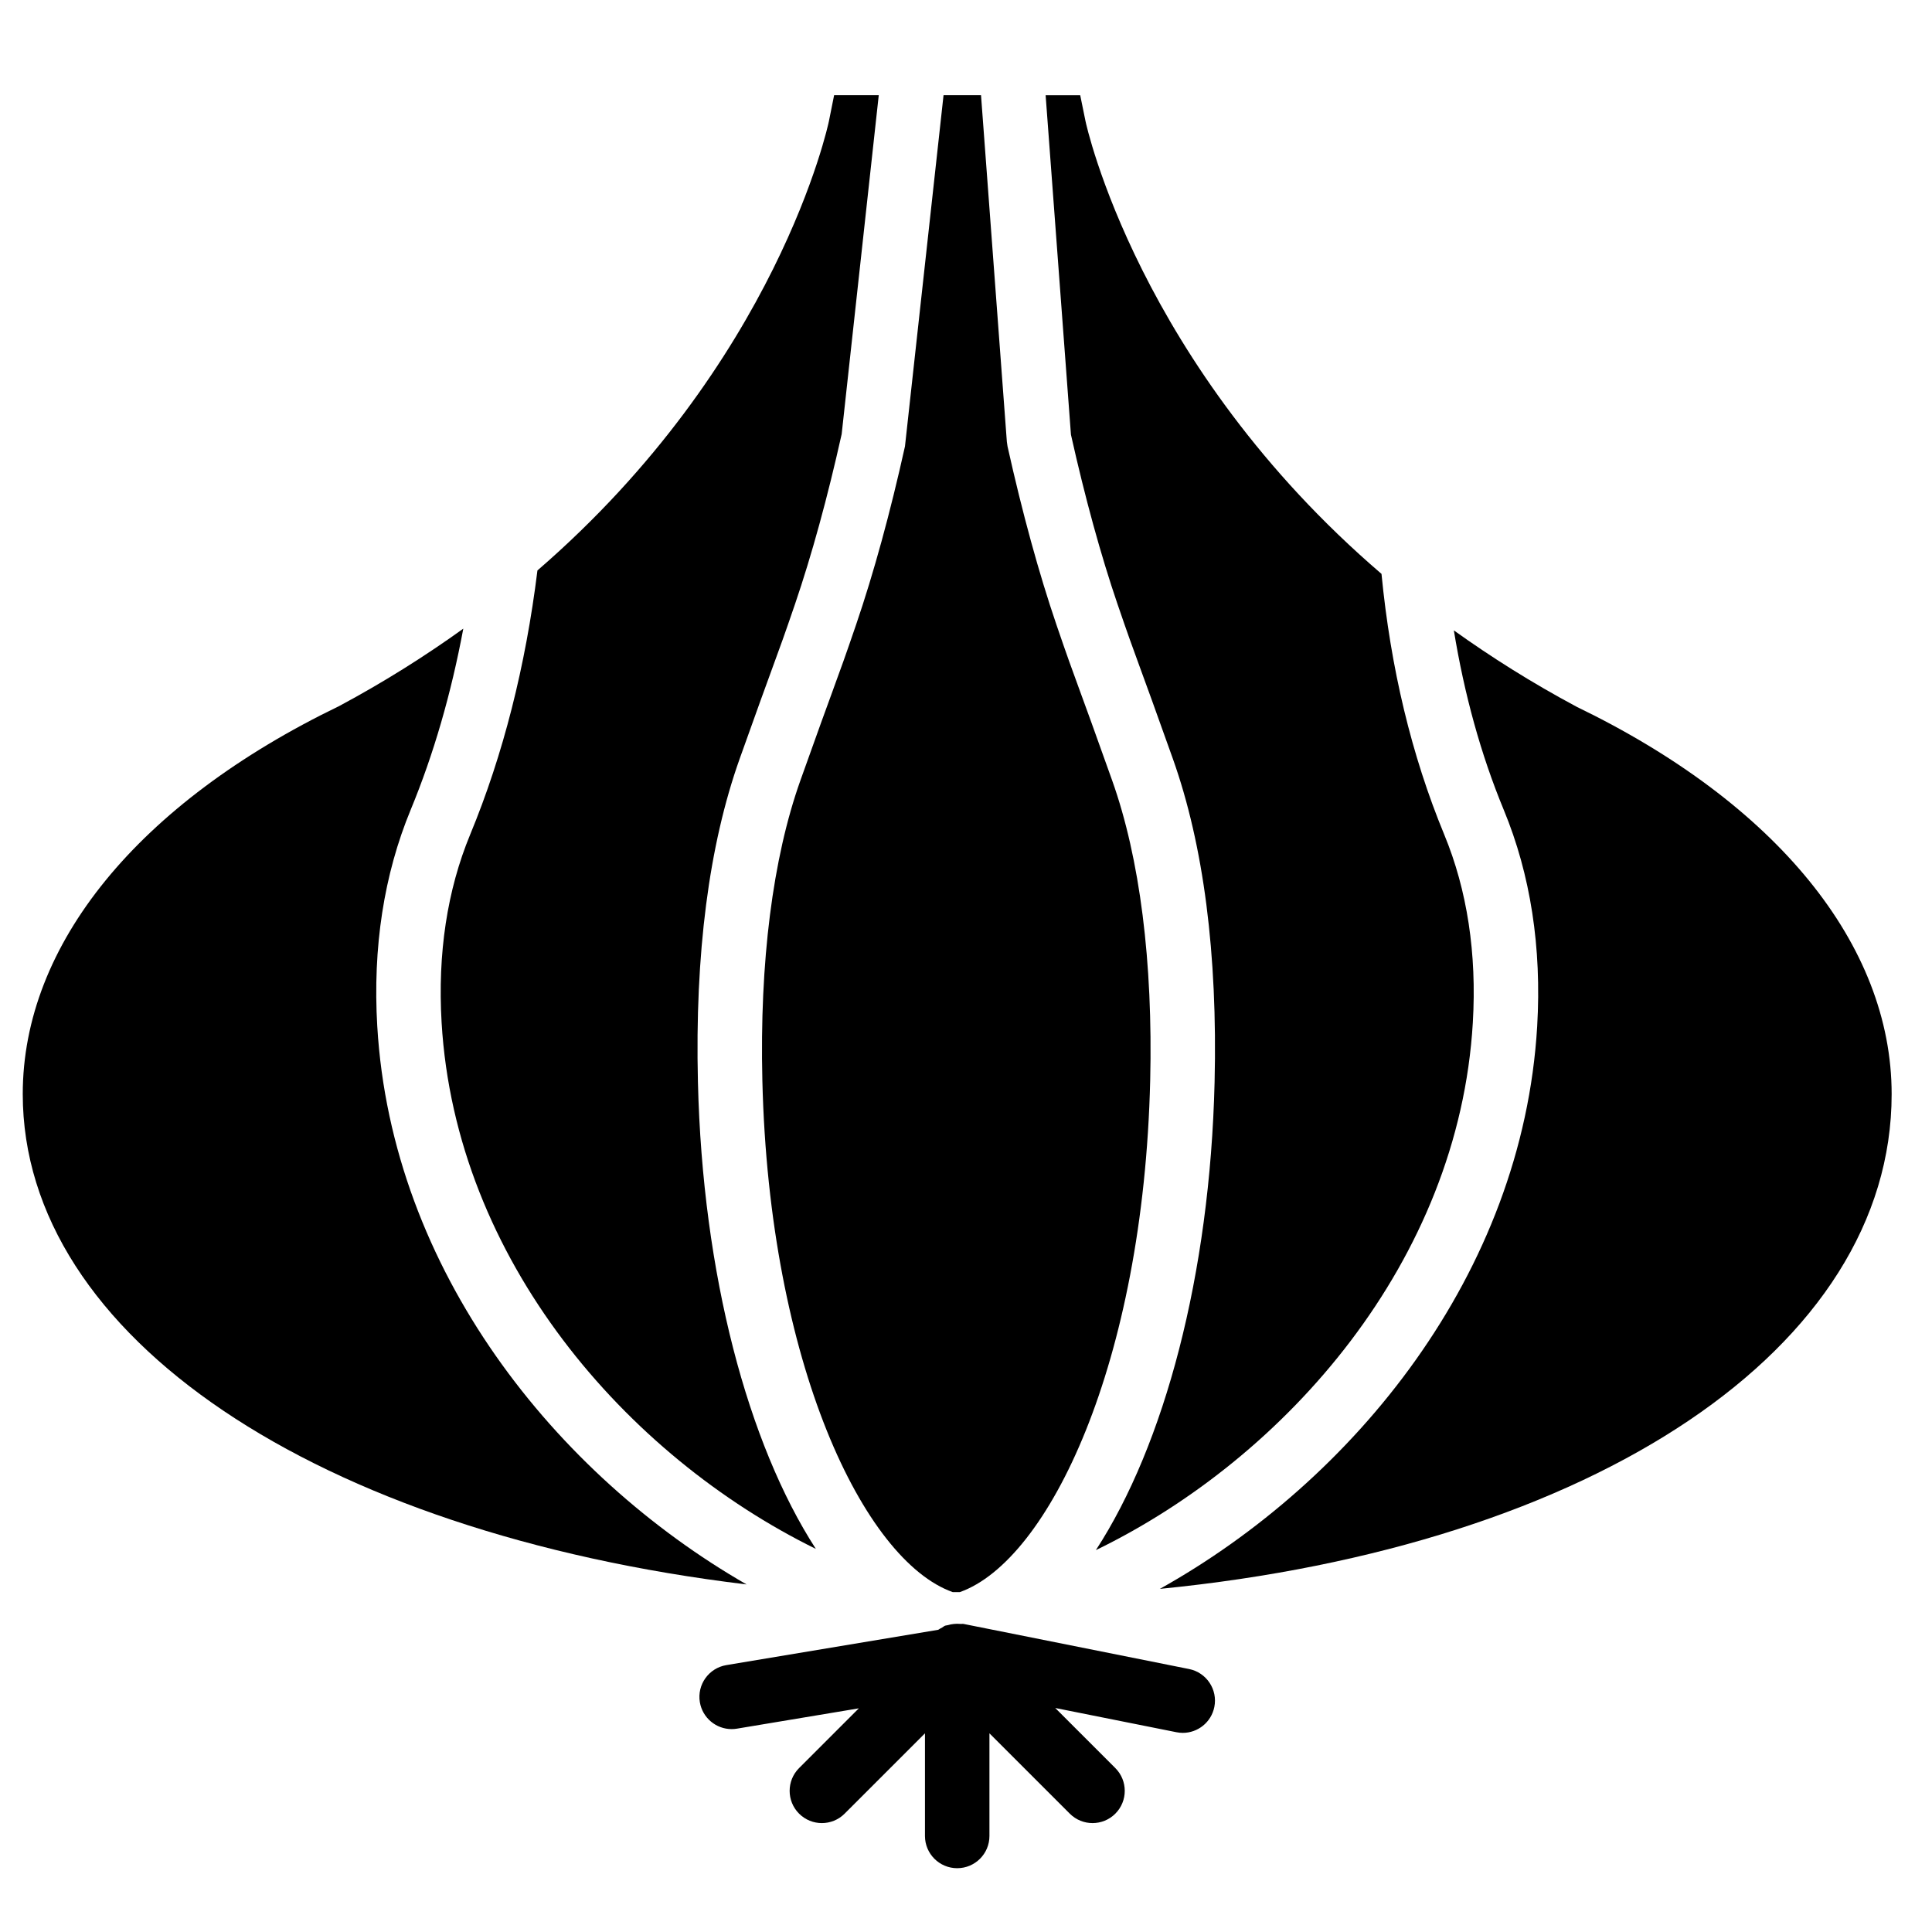
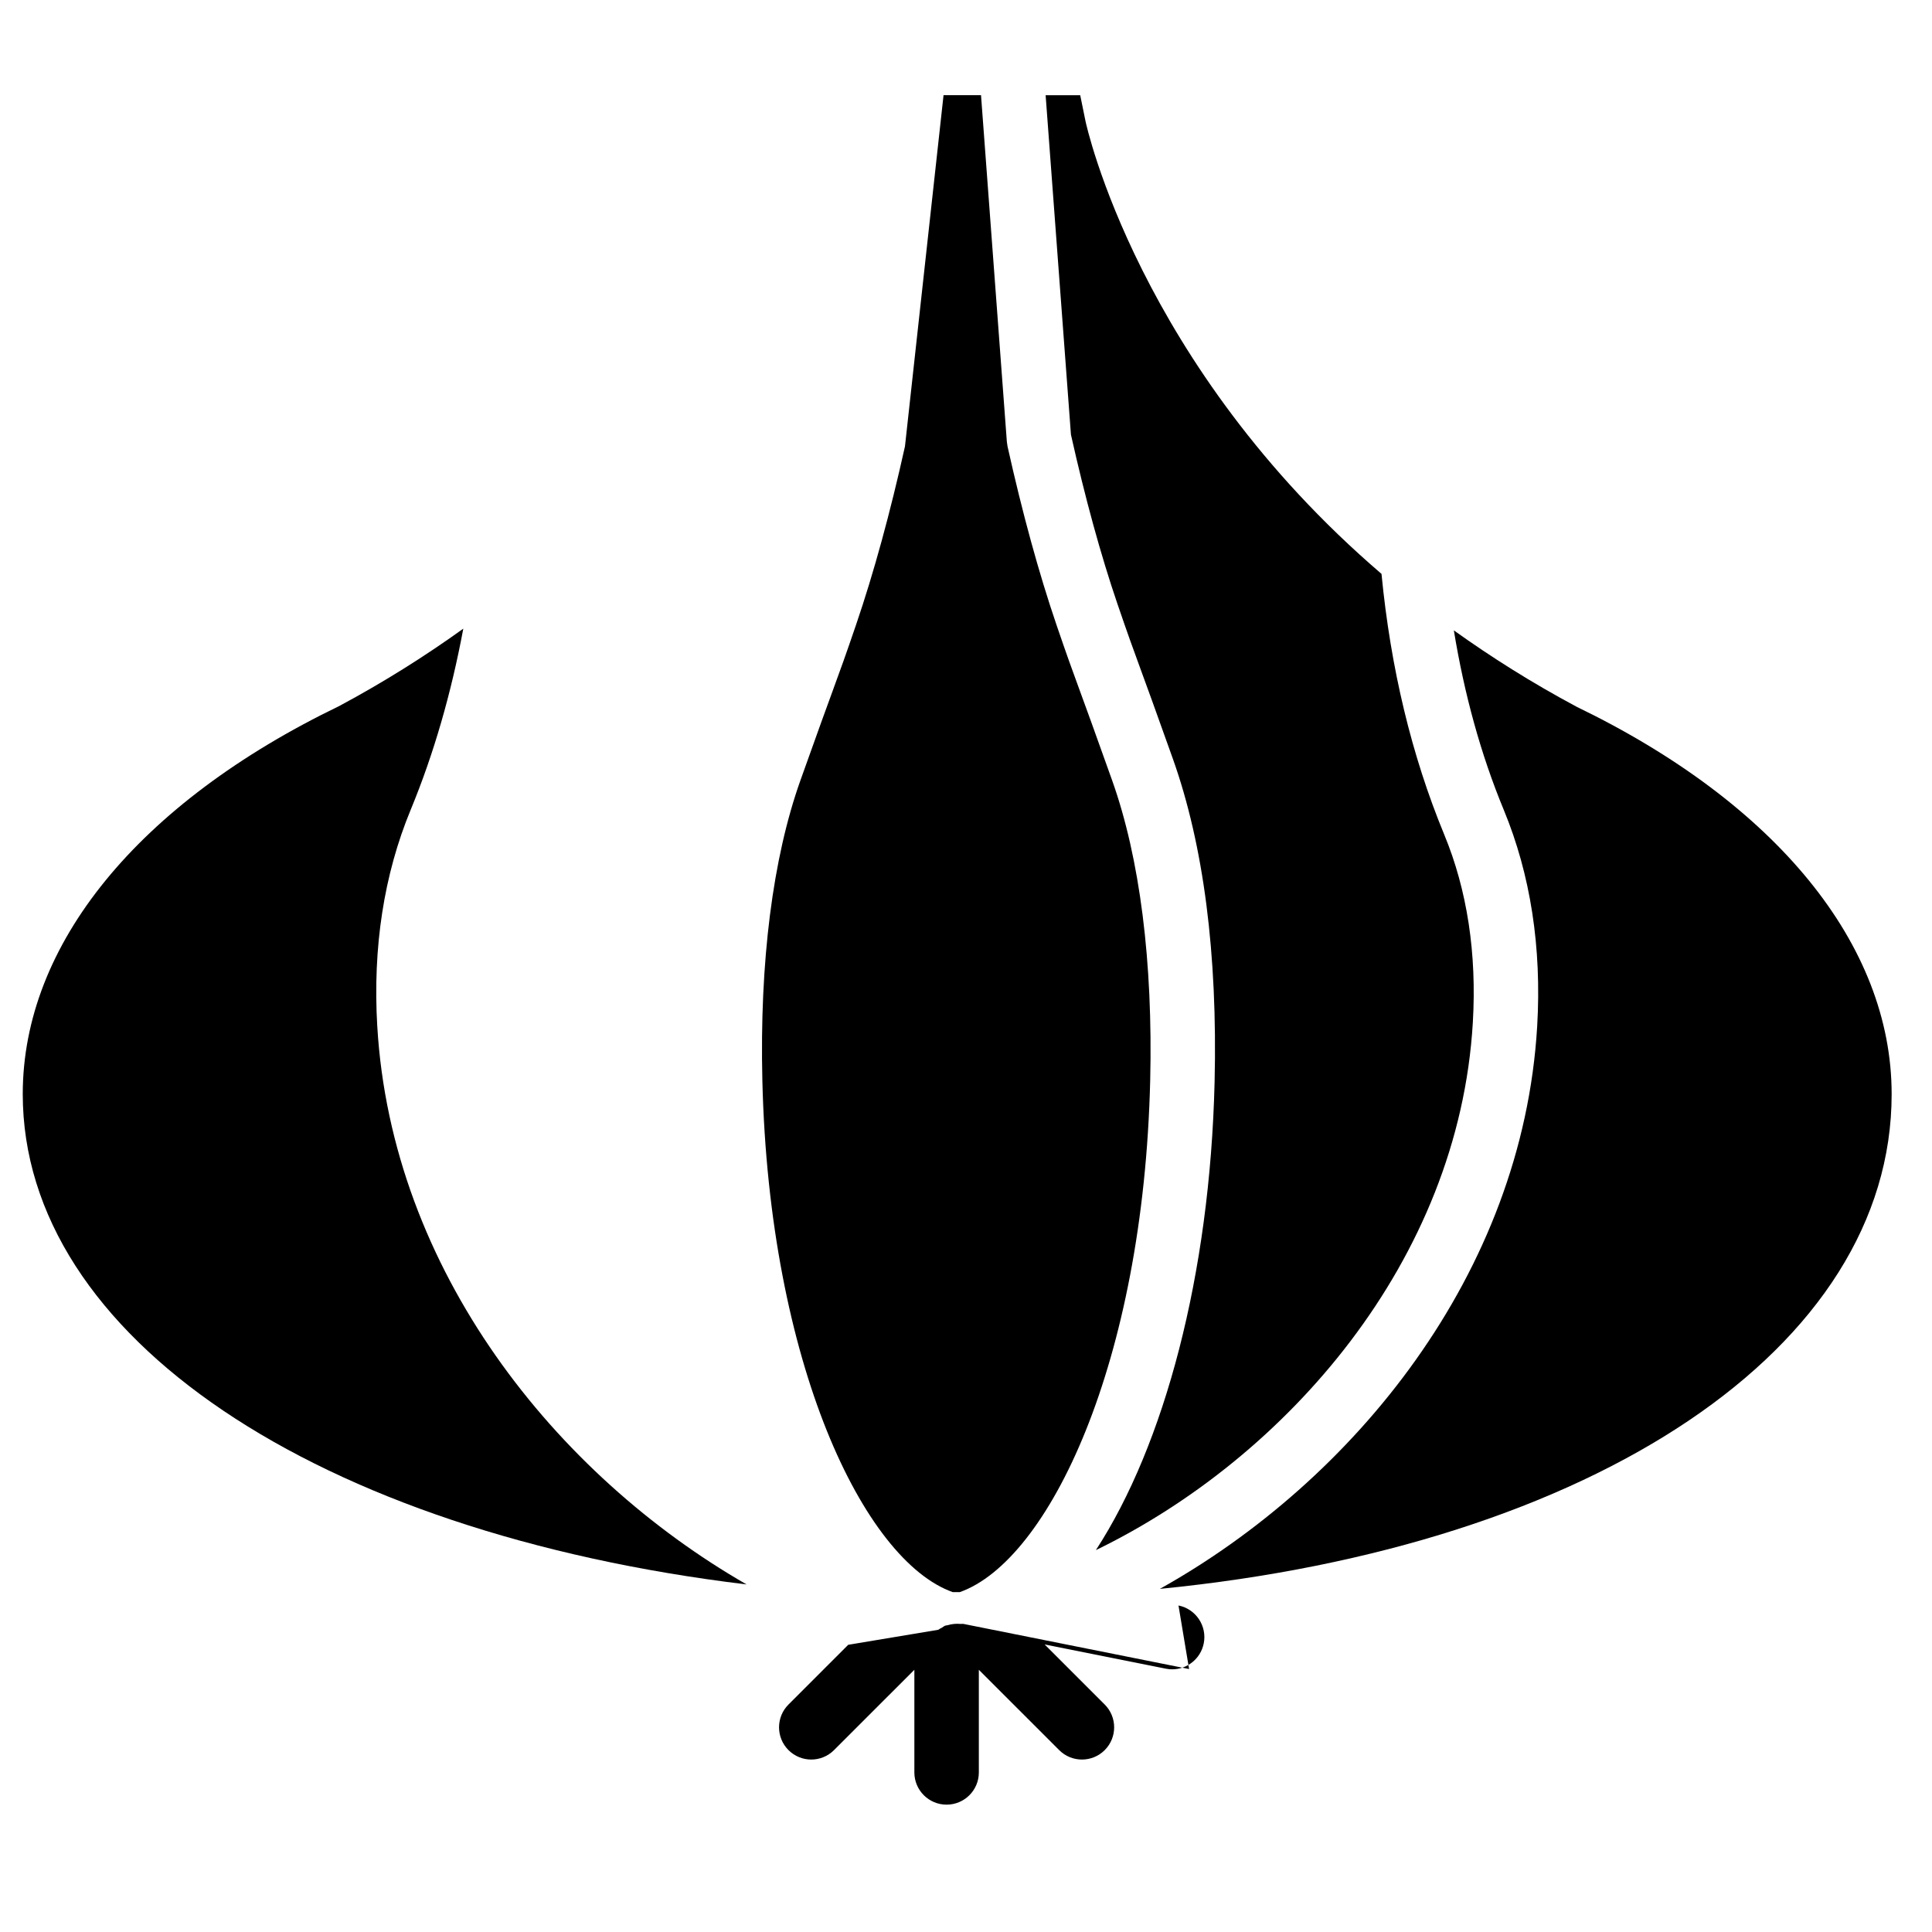
<svg xmlns="http://www.w3.org/2000/svg" fill="#000000" width="800px" height="800px" version="1.1" viewBox="144 144 512 512">
  <g fill-rule="evenodd">
-     <path d="m459.12 586.31-59.777-11.953c-0.281-0.051-0.535 0.035-0.809 0-0.59-0.059-1.16-0.051-1.75 0.008-0.547 0.059-1.051 0.145-1.562 0.309-0.273 0.078-0.555 0.066-0.82 0.18-0.266 0.109-0.469 0.324-0.727 0.461-0.359 0.195-0.707 0.359-1.035 0.598l-56.152 9.359c-4.644 0.777-7.797 5.164-7.019 9.828 0.703 4.168 4.312 7.129 8.422 7.129 0.461 0 0.93-0.035 1.406-0.117l32.297-5.383-15.832 15.832c-3.332 3.332-3.332 8.738 0 12.074 1.672 1.668 3.852 2.504 6.039 2.504 2.184 0 4.371-0.836 6.035-2.504l21.289-21.285v27.203c0 4.715 3.824 8.539 8.539 8.539 4.723 0 8.547-3.824 8.547-8.539v-27.203l21.289 21.285c1.664 1.668 3.852 2.504 6.035 2.504 2.188 0 4.375-0.836 6.039-2.504 3.328-3.336 3.328-8.742 0-12.074l-15.926-15.926 32.117 6.422c0.57 0.113 1.133 0.172 1.688 0.172 3.981 0 7.551-2.809 8.359-6.867 0.926-4.617-2.074-9.125-6.691-10.051" />
+     <path d="m459.12 586.31-59.777-11.953c-0.281-0.051-0.535 0.035-0.809 0-0.59-0.059-1.16-0.051-1.75 0.008-0.547 0.059-1.051 0.145-1.562 0.309-0.273 0.078-0.555 0.066-0.82 0.18-0.266 0.109-0.469 0.324-0.727 0.461-0.359 0.195-0.707 0.359-1.035 0.598l-56.152 9.359l32.297-5.383-15.832 15.832c-3.332 3.332-3.332 8.738 0 12.074 1.672 1.668 3.852 2.504 6.039 2.504 2.184 0 4.371-0.836 6.035-2.504l21.289-21.285v27.203c0 4.715 3.824 8.539 8.539 8.539 4.723 0 8.547-3.824 8.547-8.539v-27.203l21.289 21.285c1.664 1.668 3.852 2.504 6.035 2.504 2.188 0 4.375-0.836 6.039-2.504 3.328-3.336 3.328-8.742 0-12.074l-15.926-15.926 32.117 6.422c0.57 0.113 1.133 0.172 1.688 0.172 3.981 0 7.551-2.809 8.359-6.867 0.926-4.617-2.074-9.125-6.691-10.051" />
    <path d="m440.15 304.09c2.82 8.25 3.93 11.273 5.867 16.574 1.715 4.691 4.082 11.137 8.797 24.398 8.152 22.91 11.875 51.754 11.066 85.715-1.23 51.125-13.332 96.168-31.461 124.02 50.484-24.5 96.18-76.633 99.895-139.8 1.074-18.309-1.48-35.086-7.594-49.867-8.656-20.957-14.191-44.105-16.609-69.047-64.496-55.285-78.293-119.22-78.449-120.01l-1.398-6.848h-9.164l6.711 89.961c3.758 16.812 7.91 31.926 12.34 44.914" />
-     <path d="m261.03 414.99c3.699 62.875 48.973 114.83 99.176 139.48-18.012-27.871-30.023-72.773-31.246-123.69-0.82-33.949 2.902-62.789 11.066-85.715 4.699-13.203 7.062-19.648 8.77-24.336 1.957-5.336 3.066-8.352 5.894-16.637 4.449-13.062 8.613-28.219 12.363-45.051l9.828-89.824h-11.828l-1.375 6.867c-0.152 0.777-13.551 64.008-77.25 119.09-3.144 25.363-9.07 48.82-17.812 69.953-6.117 14.781-8.66 31.559-7.586 49.867" />
    <path d="m364.84 326.61c-1.699 4.652-4.051 11.066-8.719 24.191-7.356 20.656-10.836 48.168-10.086 79.582 1.801 74.863 26.871 127.19 50.465 135.55h1.848c23.594-8.359 48.664-60.688 50.465-135.55 0.75-31.422-2.734-58.945-10.086-79.582-4.688-13.184-7.035-19.59-8.742-24.254-1.98-5.41-3.117-8.504-5.996-16.93-4.688-13.742-9.051-29.668-12.98-47.316l-0.18-1.23-6.848-91.848h-9.93l-10.223 93.07c-3.91 17.625-8.273 33.539-12.977 47.324-2.887 8.453-4.016 11.543-6.012 16.992" />
    <path d="m561.77 331.27c-11.863-6.344-22.621-13.148-32.484-20.211 2.773 16.941 7.148 32.867 13.219 47.547 7.113 17.18 10.086 36.488 8.863 57.391-3.859 65.59-48.527 120.32-99.992 149.07 115.12-11.34 193.93-63.844 193.93-131.12 0-39.598-30.559-77.074-83.535-102.67" />
    <path d="m243.98 415.99c-1.23-20.895 1.75-40.203 8.855-57.391 6.113-14.789 10.742-30.852 13.945-48-9.969 7.164-20.863 14.066-32.895 20.512-53.285 25.746-83.855 63.223-83.855 102.82 0 64.273 77.852 116.21 191.82 129.96-50.562-29.059-94.059-83.223-97.867-147.91" />
  </g>
</svg>